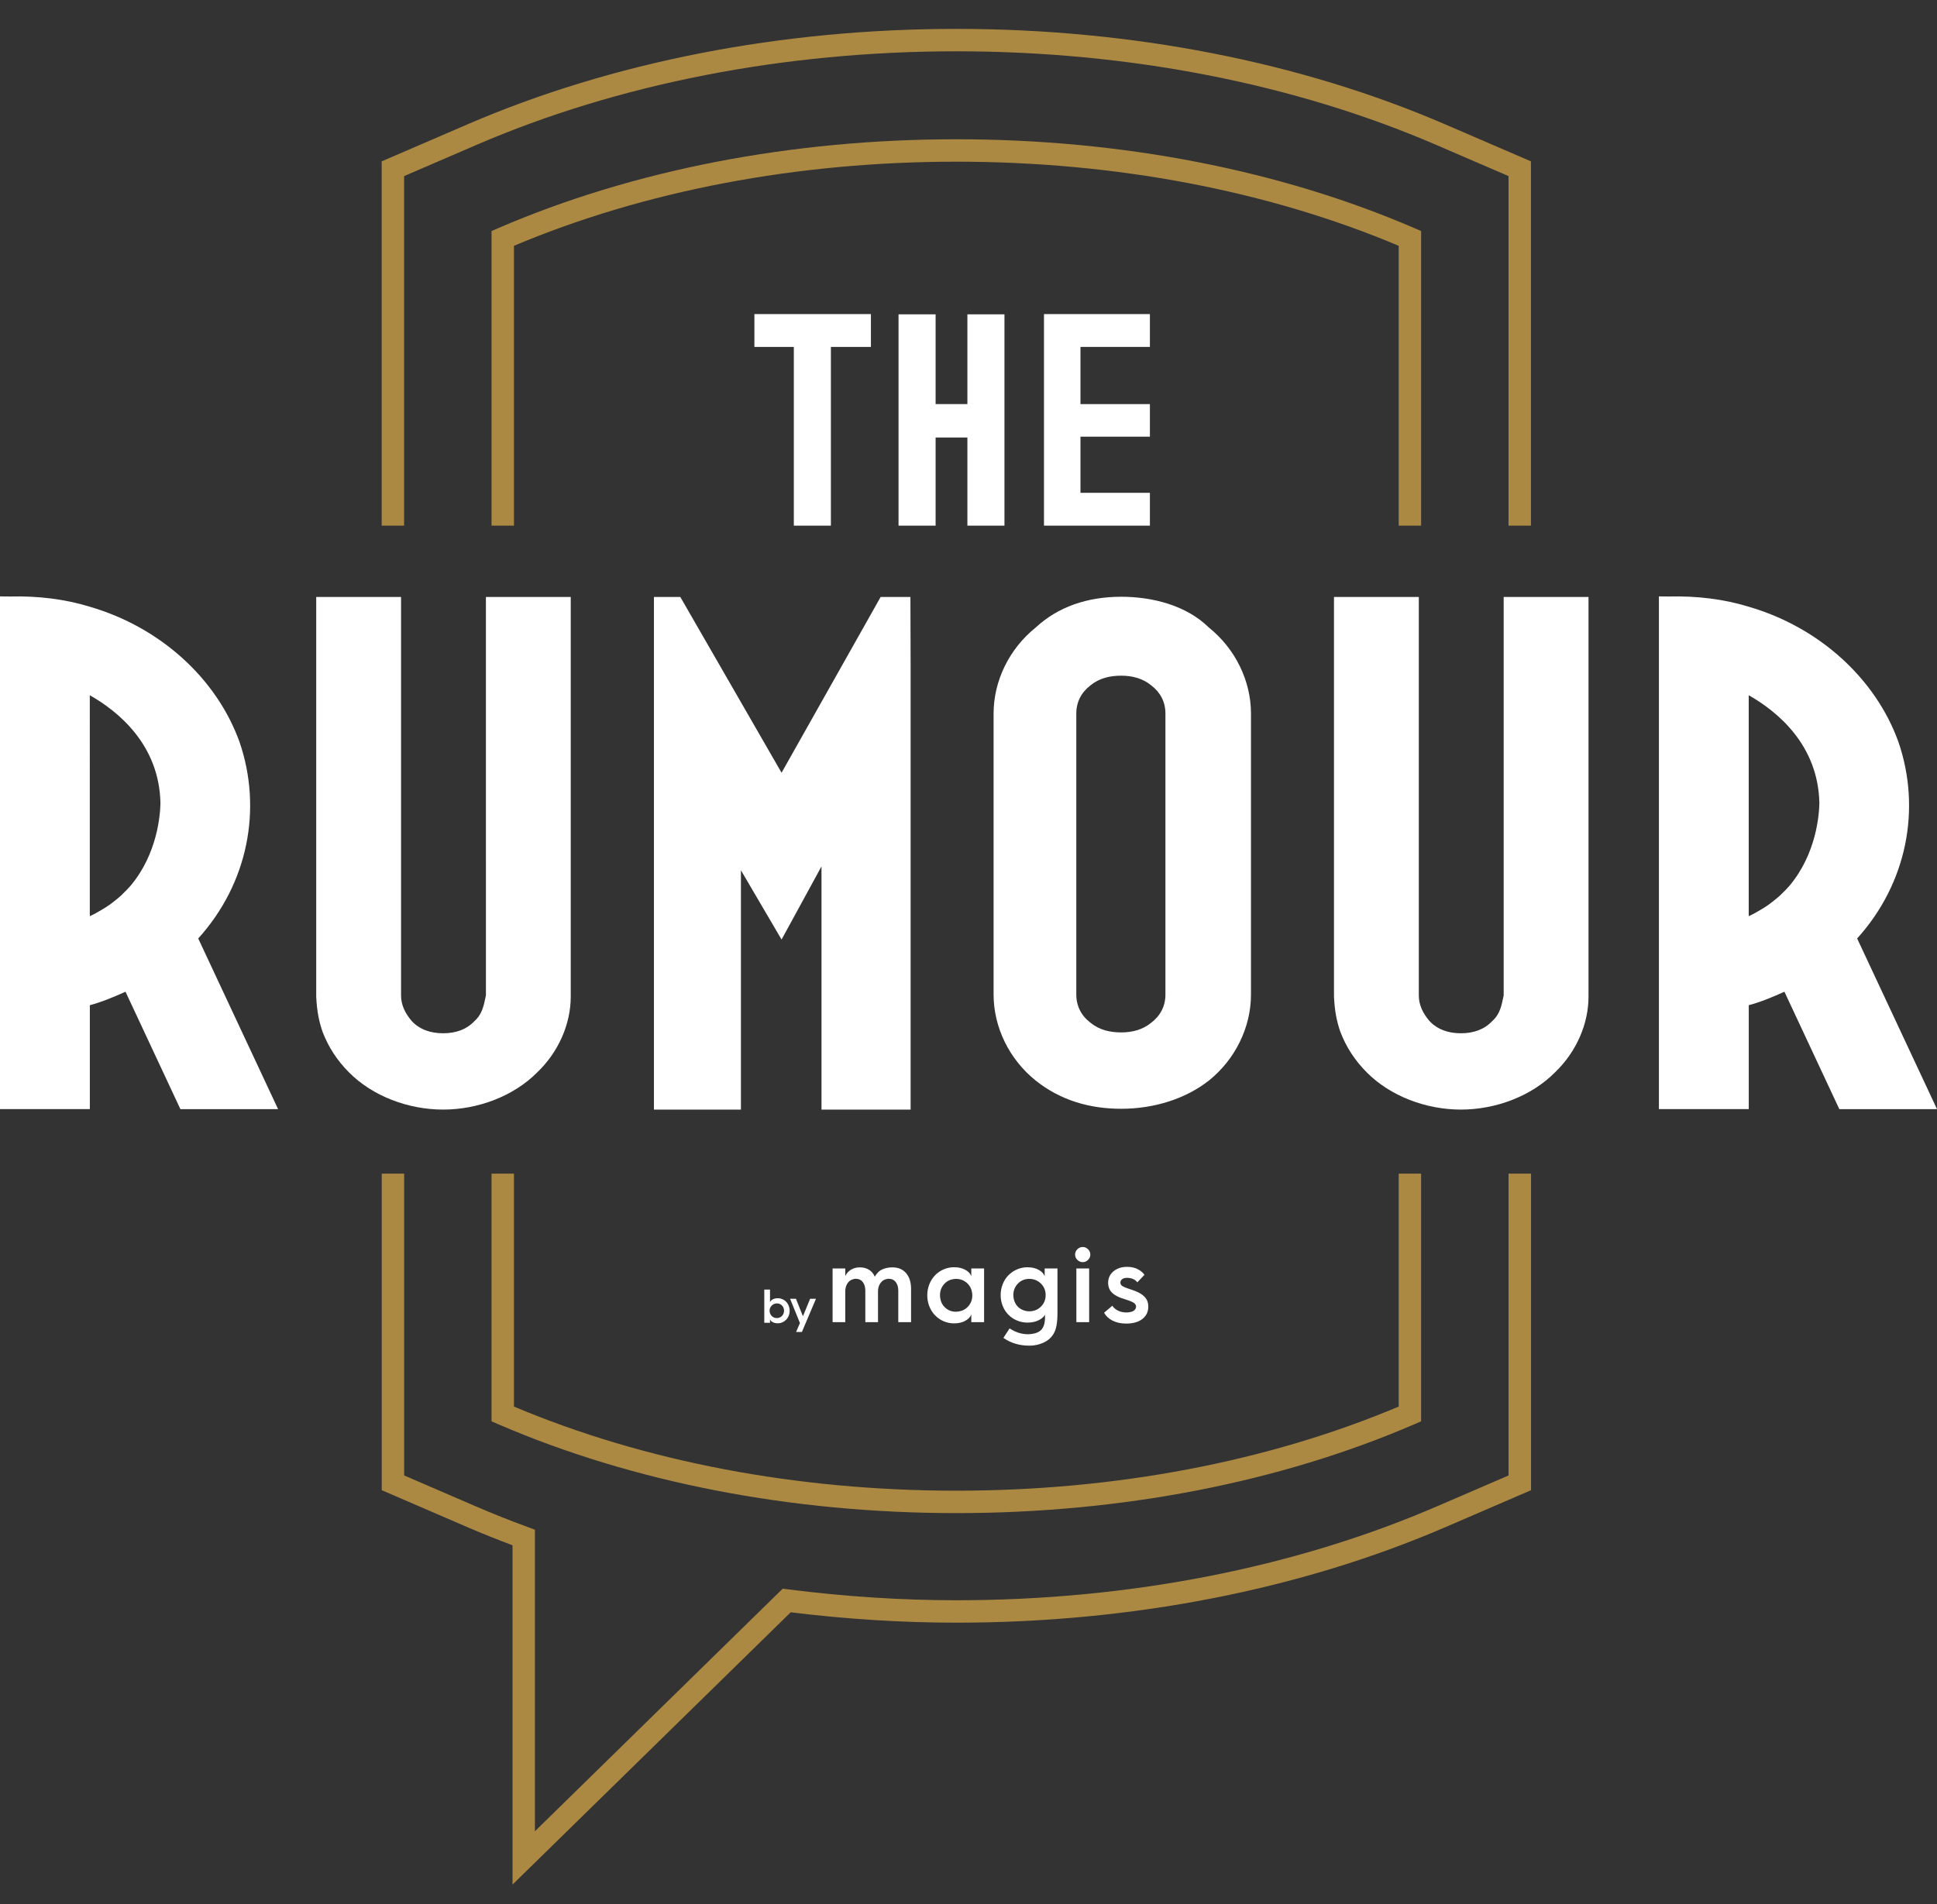
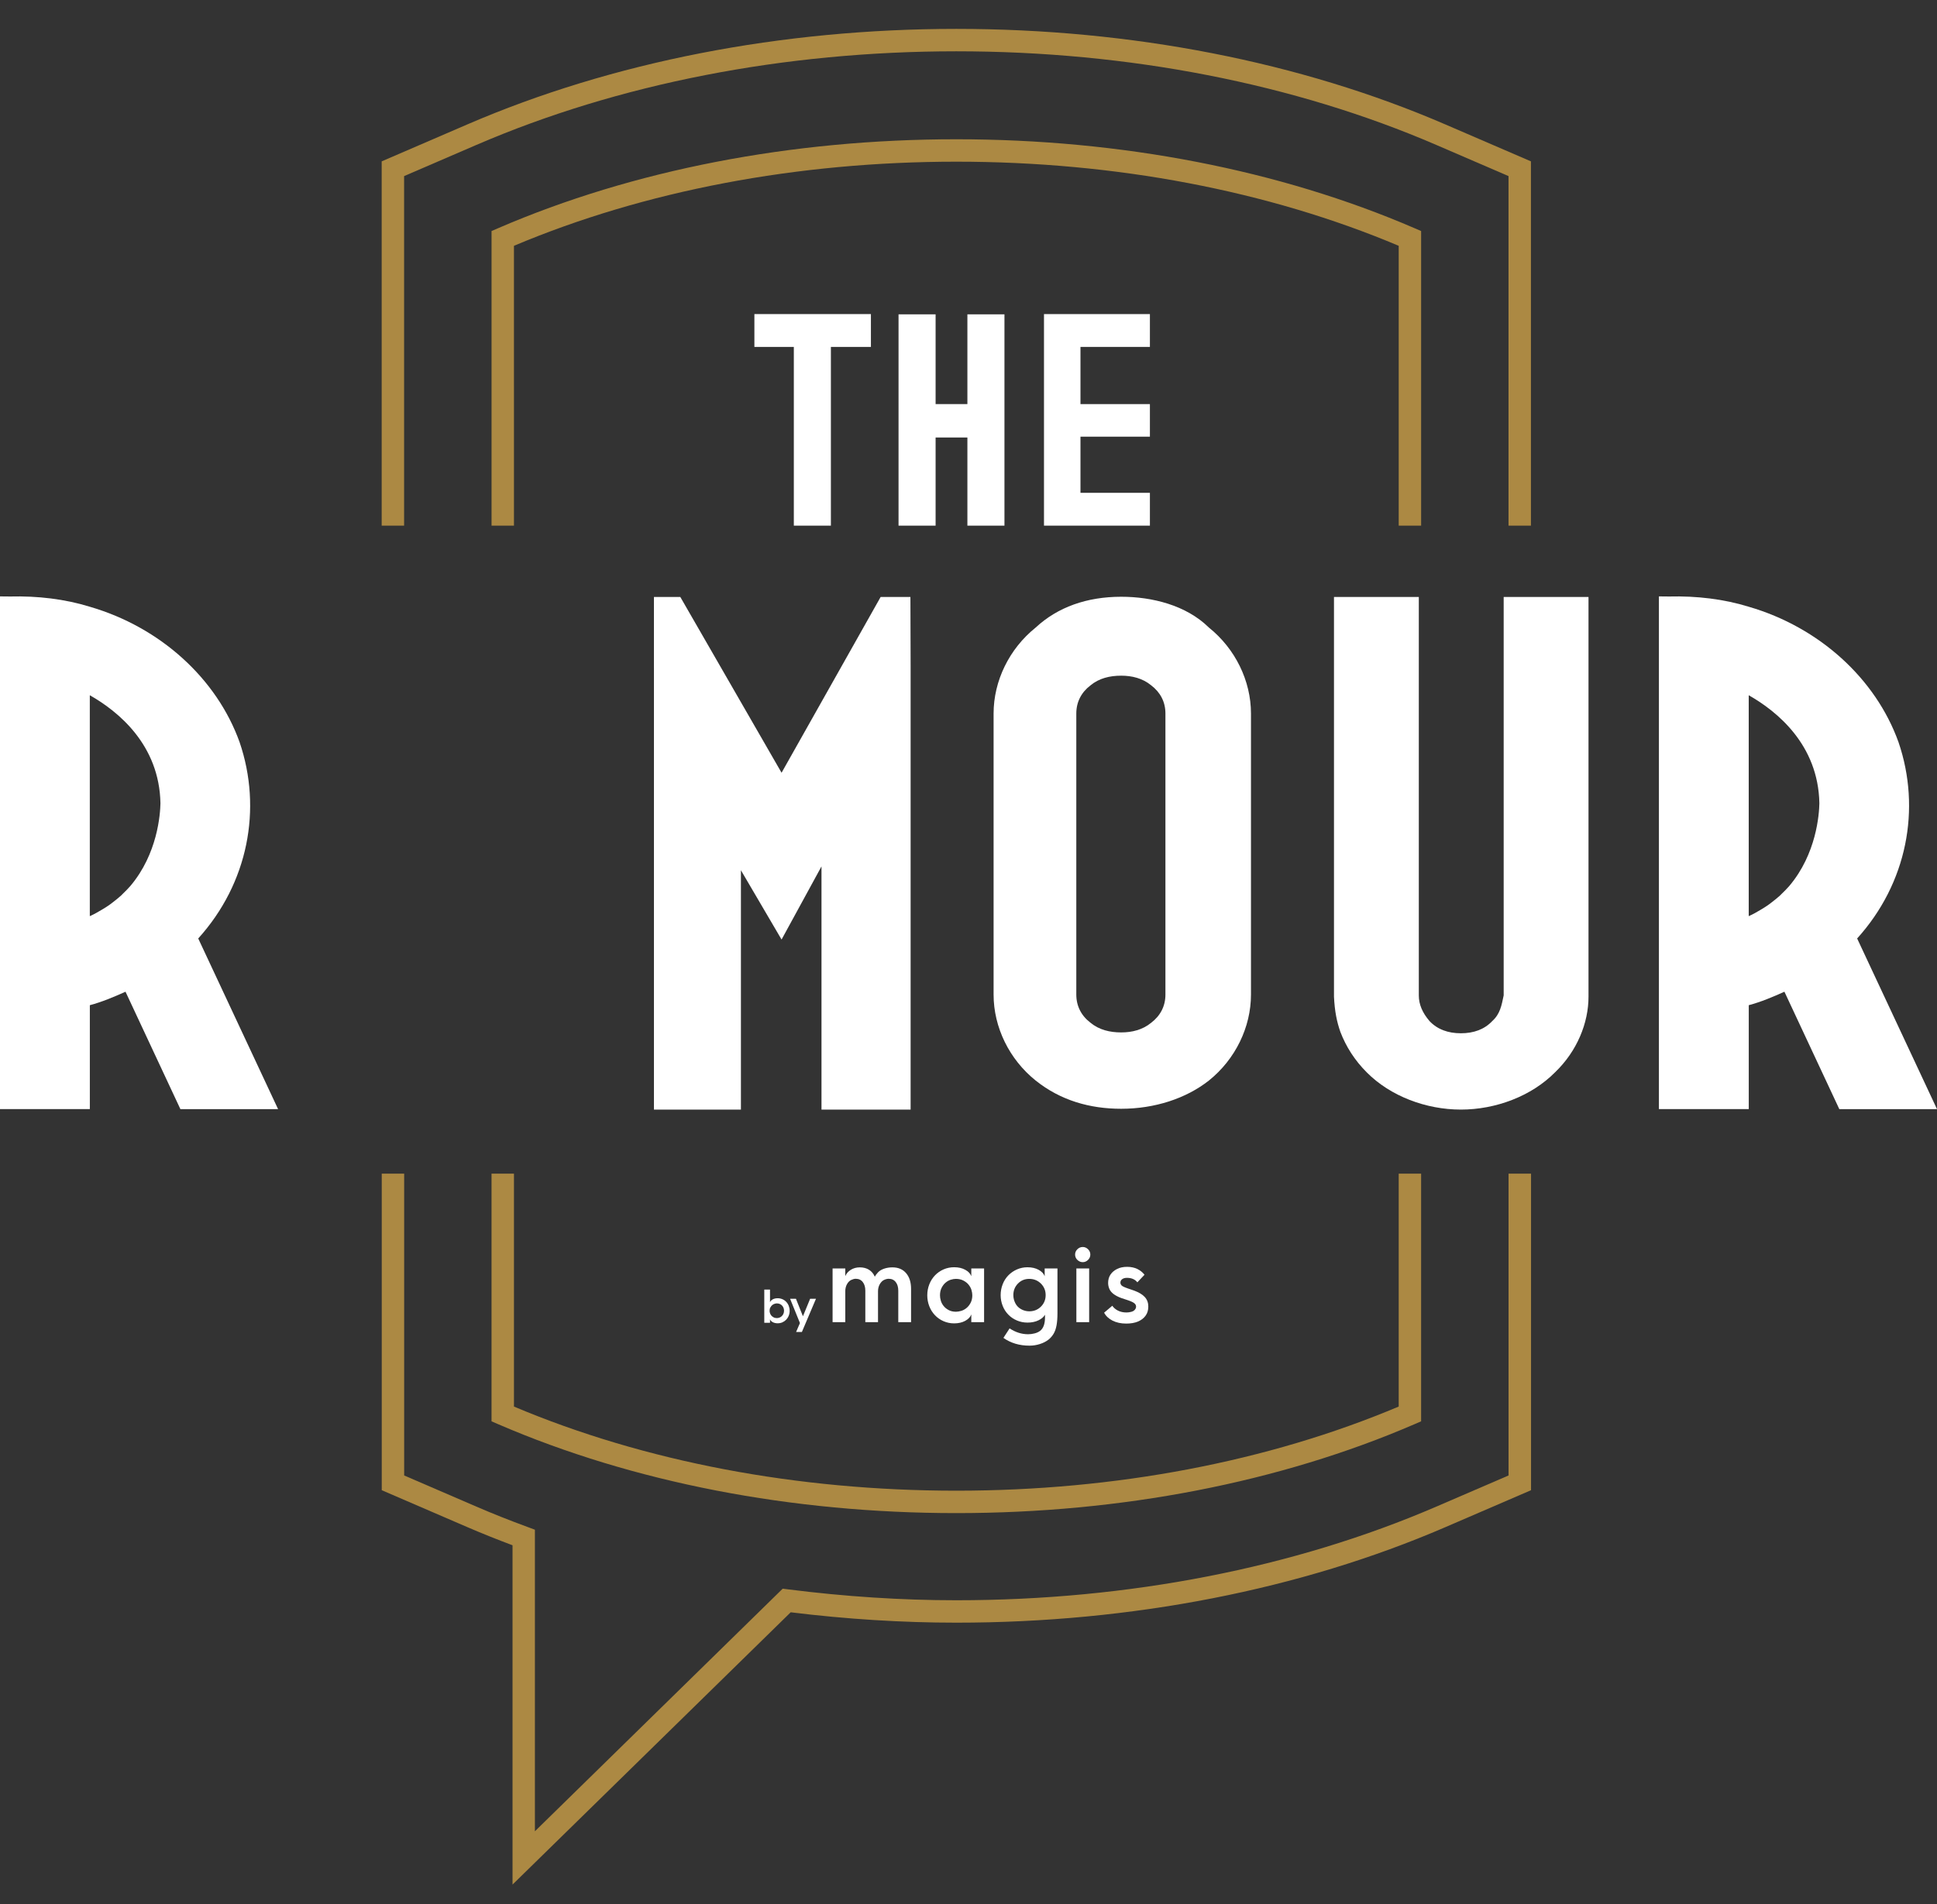
<svg xmlns="http://www.w3.org/2000/svg" version="1.1" id="Layer_1" x="0px" y="0px" viewBox="0 0 595.28 585.29" style="enable-background:new 0 0 595.28 585.29;" xml:space="preserve">
  <rect x="0" y="0" width="595.28" height="585.29" fill="#333333" stroke="none" />
  <style type="text/css">
	.st0{fill:#FFFFFF;}
	.st1{fill:#AC8943;}
</style>
  <g>
    <path class="st0" d="M243.96,161.58v-54.94h-12.12V96.55h35.81v10.09h-12.3v54.94H243.96z" />
  </g>
  <g>
    <path class="st0" d="M308.69,96.63v64.95H297.3v-27.1h-9.77v27.1h-11.39V96.63h11.39v27.59h9.77V96.63H308.69z" />
  </g>
  <g>
    <path class="st0" d="M353.39,161.58h-32.55v-2.85V96.55h32.55v10.09h-21.34v17.58h21.34v10.01h-21.34v17.26h21.34V161.58z" />
  </g>
  <g>
    <g>
-       <path class="st0" d="M167.95,183.5h7.45v81.26v39.05v2.56c0,8.09-3.51,16.76-10.3,23.27c-7.23,7.3-18.18,11.44-28.92,11.44    c-10.74,0-21.69-4.14-28.93-11.44c-3.73-3.74-6.35-7.88-8.1-12.42c-1.1-3.16-1.75-6.31-1.97-10.85v-2.56v-39.05V183.5h7.45h11.17    h7.45v81.26v39.05v2.17c0,2.76,1.1,5.33,3.29,7.89c2.41,2.56,5.7,3.75,9.64,3.75c3.94,0,7.23-1.19,9.64-3.75    c2.41-2.17,2.85-4.73,3.51-7.89v-2.17v-39.05V183.5h7.45H167.95z" />
-     </g>
+       </g>
    <g>
      <path class="st0" d="M480.73,183.5h7.45v81.26v39.05v2.56c0,8.09-3.51,16.76-10.3,23.27c-7.23,7.3-18.18,11.44-28.92,11.44    c-10.74,0-21.69-4.14-28.93-11.44c-3.73-3.74-6.35-7.88-8.1-12.42c-1.1-3.16-1.75-6.31-1.97-10.85v-2.56v-39.05V183.5h7.45h11.17    h7.45v81.26v39.05v2.17c0,2.76,1.1,5.33,3.29,7.89c2.41,2.56,5.7,3.75,9.64,3.75c3.94,0,7.23-1.19,9.64-3.75    c2.41-2.17,2.85-4.73,3.51-7.89v-2.17v-39.05V183.5h7.45H480.73z" />
    </g>
    <g>
      <path class="st0" d="M200.97,183.5h7.45h0.65l31.12,54.04l30.45-54.04h1.32h7.83l0.06,20.9v14.99v121.69h-27.39v-74.75    l-12.27,22.48l-12.49-21.3v73.57h-26.73v-120.5v-14.98V183.5z" />
    </g>
    <g>
      <path class="st0" d="M384.45,219.34v86.38c0,10.06-4.82,19.92-12.93,26.43c-7.01,5.52-16.65,8.68-26.95,8.68    c-9.64,0-18.63-2.56-26.29-8.68c-8.11-6.51-12.93-16.37-12.93-26.43v-86.38c0-10.06,4.82-19.92,12.93-26.43    c6.79-6.31,15.78-9.47,26.29-9.47c9.42,0,19.94,2.56,26.95,9.47C379.63,199.42,384.45,209.28,384.45,219.34z M358.16,219.34    c0-3.55-1.53-6.51-4.39-8.68c-2.63-2.17-5.91-2.96-9.2-2.96c-3.51,0-6.79,0.79-9.42,2.96c-2.85,2.17-4.38,5.13-4.38,8.68v86.38    c0,3.55,1.53,6.51,4.38,8.68c2.63,2.17,5.92,2.96,9.42,2.96c3.29,0,6.57-0.79,9.2-2.96c2.85-2.17,4.39-5.13,4.39-8.68V219.34z" />
    </g>
    <g>
      <path class="st0" d="M27.61,340.94v-31.95c3.73-0.99,7.45-2.56,10.96-4.14l16.87,36.09h30.02l-24.54-52.46    c15.34-16.96,19.72-39.84,12.71-60.35c-7.01-19.53-24.32-35.3-46.02-41.62c-7.67-2.37-16-3.36-24.54-3.15L0,183.33v157.6H27.61z     M27.61,213.72c8.66,4.91,21.37,15.18,21.7,33.2c-0.06,3.3-0.87,15.55-9.26,25.44c-0.7,0.81-1.49,1.6-2.3,2.38    c-0.2,0.19-0.37,0.39-0.58,0.58c-0.79,0.72-1.68,1.41-2.57,2.1c-0.42,0.32-0.82,0.64-1.27,0.94c-0.62,0.44-1.31,0.84-1.98,1.25    c-1.19,0.71-2.39,1.41-3.75,2.01V213.72z" />
    </g>
    <g>
      <path class="st0" d="M537.43,340.94v-31.95c3.73-0.99,7.45-2.56,10.96-4.14l16.87,36.09h30.02l-24.54-52.46    c15.34-16.96,19.72-39.84,12.71-60.35c-7.01-19.53-24.32-35.3-46.02-41.62c-7.66-2.37-16-3.36-24.54-3.15l-3.07-0.03v157.6H537.43    z M537.43,213.72c8.66,4.91,21.37,15.18,21.7,33.2c-0.06,3.3-0.87,15.55-9.26,25.44c-0.7,0.81-1.49,1.6-2.3,2.38    c-0.2,0.19-0.37,0.39-0.58,0.58c-0.79,0.72-1.68,1.41-2.57,2.1c-0.42,0.32-0.82,0.64-1.27,0.94c-0.62,0.44-1.31,0.84-1.98,1.25    c-1.19,0.71-2.39,1.41-3.75,2.01V213.72z" />
    </g>
  </g>
  <g>
    <path class="st1" d="M293.9,465.12c50.69,0,99.36-9.44,140.76-27.31l2.08-0.9v-76.14h-6.89v71.6   c-40.1,16.92-87.05,25.86-135.95,25.86s-95.86-8.93-135.95-25.86v-71.6h-6.89v76.14l2.08,0.9   C194.54,455.68,243.21,465.12,293.9,465.12z" />
    <path class="st1" d="M124.19,161.58V54.13l22.19-9.57c43.64-18.83,94.65-28.79,147.52-28.79c52.87,0,103.88,9.95,147.52,28.79   l22.18,9.57v107.45h6.89V49.6l-26.35-11.37C399.66,19.03,347.7,8.88,293.9,8.88c-53.8,0-105.75,10.15-150.25,29.35L117.3,49.6   v111.99H124.19z" />
    <path class="st1" d="M463.61,360.77v92.78l-22.19,9.57c-43.64,18.83-94.65,28.79-147.52,28.79c-16.84,0-34.23-1.13-51.71-3.35   l-1.65-0.21l-76.15,74.57v-92.7l-2.25-0.83c-5.72-2.11-10.87-4.16-15.75-6.27l-22.18-9.57v-92.78h-6.89v97.31l26.35,11.37   c4.34,1.87,8.89,3.7,13.84,5.56v104.3l85.49-83.7c17.2,2.12,34.33,3.19,50.92,3.19c53.8,0,105.76-10.15,150.25-29.35l26.35-11.37   v-97.31H463.61z" />
    <path class="st1" d="M434.66,70.12c-41.4-17.87-90.07-27.31-140.76-27.31c-50.69,0-99.36,9.44-140.76,27.31l-2.08,0.9v90.57h6.89   V75.56C198.04,58.64,244.99,49.7,293.9,49.7c48.91,0,95.86,8.93,135.95,25.86v86.02h6.89V71.02L434.66,70.12z" />
  </g>
  <g>
    <g>
      <path class="st0" d="M234.88,406.6v-10.19h1.76v3.89c0.13-0.35,0.4-0.64,0.83-0.88c0.42-0.23,0.93-0.35,1.53-0.35    c0.51,0,0.99,0.1,1.44,0.29c0.45,0.19,0.85,0.47,1.18,0.82c0.34,0.35,0.6,0.76,0.78,1.24c0.18,0.47,0.28,0.97,0.28,1.5    c0,0.53-0.09,1.03-0.28,1.5c-0.18,0.47-0.45,0.89-0.78,1.24c-0.34,0.35-0.73,0.62-1.18,0.82c-0.45,0.19-0.93,0.29-1.44,0.29    c-0.59,0-1.1-0.12-1.53-0.35s-0.7-0.53-0.83-0.88v1.07H234.88z M236.51,402.92c0,0.23,0.04,0.48,0.12,0.73    c0.08,0.25,0.21,0.49,0.39,0.72c0.18,0.22,0.42,0.41,0.72,0.57c0.3,0.16,0.64,0.23,1.03,0.23c0.22,0,0.46-0.04,0.7-0.12    c0.24-0.08,0.48-0.21,0.69-0.39c0.22-0.18,0.41-0.42,0.56-0.72c0.15-0.3,0.23-0.64,0.23-1.03c0-0.23-0.04-0.48-0.11-0.73    c-0.07-0.25-0.2-0.49-0.37-0.72s-0.41-0.41-0.7-0.57c-0.29-0.16-0.62-0.23-1-0.23c-0.22,0-0.47,0.04-0.72,0.12    c-0.26,0.08-0.5,0.21-0.72,0.39c-0.22,0.18-0.41,0.42-0.57,0.72C236.58,402.18,236.51,402.52,236.51,402.92z" />
      <path class="st0" d="M245.84,406.7l-3.03-7.47h1.8l2.15,5.38l2.21-5.38h1.8l-4.33,10.21h-1.78L245.84,406.7z" />
    </g>
    <g>
      <path class="st0" d="M255.87,406.43v-16.52h3.9v2.36c0.35-0.81,0.92-1.46,1.72-1.95c0.8-0.49,1.71-0.74,2.74-0.74    c1.11,0,2.06,0.25,2.85,0.75c0.79,0.5,1.38,1.21,1.77,2.13c0.24-0.48,0.59-0.95,1.05-1.41s1.08-0.82,1.85-1.08    c0.78-0.26,1.61-0.39,2.51-0.39c1.79,0,3.2,0.6,4.21,1.79c1.02,1.19,1.52,2.8,1.52,4.83v10.23h-3.93v-9.67    c0-1.11-0.26-2-0.79-2.67c-0.52-0.67-1.25-1-2.16-1c-0.44,0-0.91,0.12-1.43,0.36c-0.51,0.24-0.95,0.68-1.31,1.31    c-0.36,0.63-0.54,1.36-0.54,2.16v9.51h-3.9v-9.67c0-1.11-0.26-2-0.79-2.67c-0.52-0.67-1.25-1-2.16-1c-0.42,0-0.88,0.12-1.39,0.36    c-0.51,0.24-0.95,0.68-1.3,1.31c-0.35,0.63-0.52,1.36-0.52,2.16v9.51H255.87z" />
      <path class="st0" d="M284.97,398.17c0-1.18,0.21-2.3,0.62-3.36c0.41-1.06,1-1.98,1.75-2.77c0.75-0.79,1.64-1.4,2.65-1.84    c1.02-0.44,2.09-0.66,3.23-0.66c1.33,0,2.47,0.26,3.43,0.79c0.95,0.52,1.57,1.18,1.85,1.97v-2.39h3.93v16.52h-3.93v-2.39    c-0.28,0.79-0.9,1.44-1.85,1.97c-0.95,0.52-2.09,0.79-3.43,0.79c-1.14,0-2.21-0.22-3.23-0.66c-1.02-0.44-1.9-1.05-2.65-1.84    c-0.75-0.79-1.34-1.71-1.75-2.77C285.18,400.47,284.97,399.35,284.97,398.17z M288.88,398.17c0,0.52,0.08,1.07,0.25,1.64    c0.16,0.57,0.44,1.1,0.84,1.61c0.39,0.5,0.91,0.93,1.56,1.28c0.64,0.35,1.39,0.52,2.24,0.52c0.5,0,1.04-0.09,1.62-0.26    c0.58-0.17,1.12-0.46,1.62-0.87c0.5-0.4,0.93-0.94,1.28-1.61c0.35-0.67,0.52-1.44,0.52-2.31c0-0.52-0.09-1.07-0.26-1.64    c-0.17-0.57-0.46-1.1-0.87-1.61c-0.4-0.5-0.94-0.93-1.61-1.28c-0.67-0.35-1.44-0.52-2.31-0.52c-0.5,0-1.03,0.09-1.57,0.26    c-0.55,0.17-1.07,0.46-1.56,0.87c-0.49,0.4-0.91,0.94-1.25,1.61S288.88,397.3,288.88,398.17z" />
      <path class="st0" d="M307.52,398.11c0-1.16,0.21-2.27,0.62-3.33c0.41-1.06,1-1.98,1.75-2.75c0.75-0.77,1.64-1.38,2.65-1.82    c1.02-0.44,2.09-0.66,3.23-0.66c1.33,0,2.47,0.26,3.43,0.79c0.95,0.52,1.57,1.18,1.85,1.97v-2.39h3.93v13.77    c0,1.42-0.09,2.65-0.28,3.7c-0.19,1.05-0.5,1.93-0.93,2.64c-0.44,0.71-0.96,1.31-1.57,1.79c-0.74,0.57-1.63,1.02-2.65,1.34    c-1.03,0.33-2.09,0.49-3.18,0.49c-3.08,0-5.75-0.8-8-2.39l1.9-2.92c1.81,1.2,3.7,1.8,5.67,1.8c0.66,0,1.31-0.08,1.97-0.25    c0.66-0.16,1.21-0.41,1.67-0.74c1.05-0.76,1.57-2.16,1.57-4.19v-0.82c-0.37,0.68-1.04,1.25-2,1.72c-0.96,0.47-2.09,0.7-3.38,0.7    c-1.14,0-2.21-0.21-3.23-0.64c-1.02-0.43-1.9-1.02-2.65-1.79c-0.75-0.77-1.34-1.67-1.75-2.72    C307.73,400.37,307.52,399.26,307.52,398.11z M311.42,398.11c0,0.87,0.21,1.71,0.62,2.51c0.41,0.8,1.02,1.41,1.8,1.83    c0.79,0.43,1.61,0.64,2.46,0.64c1.42,0,2.62-0.47,3.59-1.43s1.46-2.14,1.46-3.56c0-1.4-0.49-2.58-1.46-3.54    c-0.97-0.96-2.17-1.44-3.59-1.44c-1.38,0-2.53,0.48-3.47,1.44C311.89,395.53,311.42,396.71,311.42,398.11z" />
      <path class="st0" d="M332.76,387.98c-0.63,0-1.19-0.23-1.66-0.69c-0.47-0.46-0.7-1.01-0.7-1.64c0-0.63,0.23-1.18,0.7-1.64    c0.47-0.46,1.02-0.69,1.66-0.69c0.61,0,1.15,0.23,1.62,0.69c0.47,0.46,0.7,1.01,0.7,1.64c0,0.63-0.24,1.18-0.7,1.64    C333.91,387.75,333.37,387.98,332.76,387.98z M330.79,406.43v-16.52h3.93v16.52H330.79z" />
      <path class="st0" d="M339.32,403.51l2.52-2.13c0.37,0.59,0.94,1.08,1.7,1.48c0.76,0.39,1.65,0.59,2.65,0.59    c0.5,0,0.99-0.07,1.47-0.2c0.48-0.13,0.85-0.34,1.1-0.64c0.25-0.3,0.38-0.62,0.38-0.97c0-0.39-0.18-0.74-0.54-1.03    c-0.36-0.3-1.06-0.62-2.1-0.97c-1.04-0.35-1.67-0.56-1.88-0.62c-0.96-0.35-1.75-0.76-2.38-1.23c-0.62-0.47-1.06-1-1.31-1.59    c-0.25-0.59-0.38-1.2-0.38-1.84c0-0.96,0.23-1.8,0.7-2.52c0.47-0.72,1.14-1.31,2.02-1.75c0.87-0.45,1.91-0.67,3.11-0.67    s2.25,0.22,3.15,0.66c0.9,0.44,1.63,1.03,2.2,1.77l-2.2,2.33c-0.72-0.92-1.79-1.38-3.21-1.38c-0.61,0-1.1,0.14-1.46,0.41    c-0.36,0.27-0.54,0.63-0.54,1.07c0,0.28,0.11,0.56,0.33,0.82c0.22,0.26,0.85,0.57,1.88,0.93c1.04,0.36,1.69,0.59,1.95,0.67    c1.51,0.55,2.62,1.21,3.34,2c0.72,0.79,1.08,1.76,1.08,2.92c0,1.11-0.28,2.06-0.85,2.83c-0.57,0.78-1.35,1.37-2.34,1.79    c-0.99,0.41-2.19,0.62-3.59,0.62c-1.64,0-3.05-0.31-4.24-0.92C340.7,405.33,339.84,404.52,339.32,403.51z" />
    </g>
  </g>
</svg>